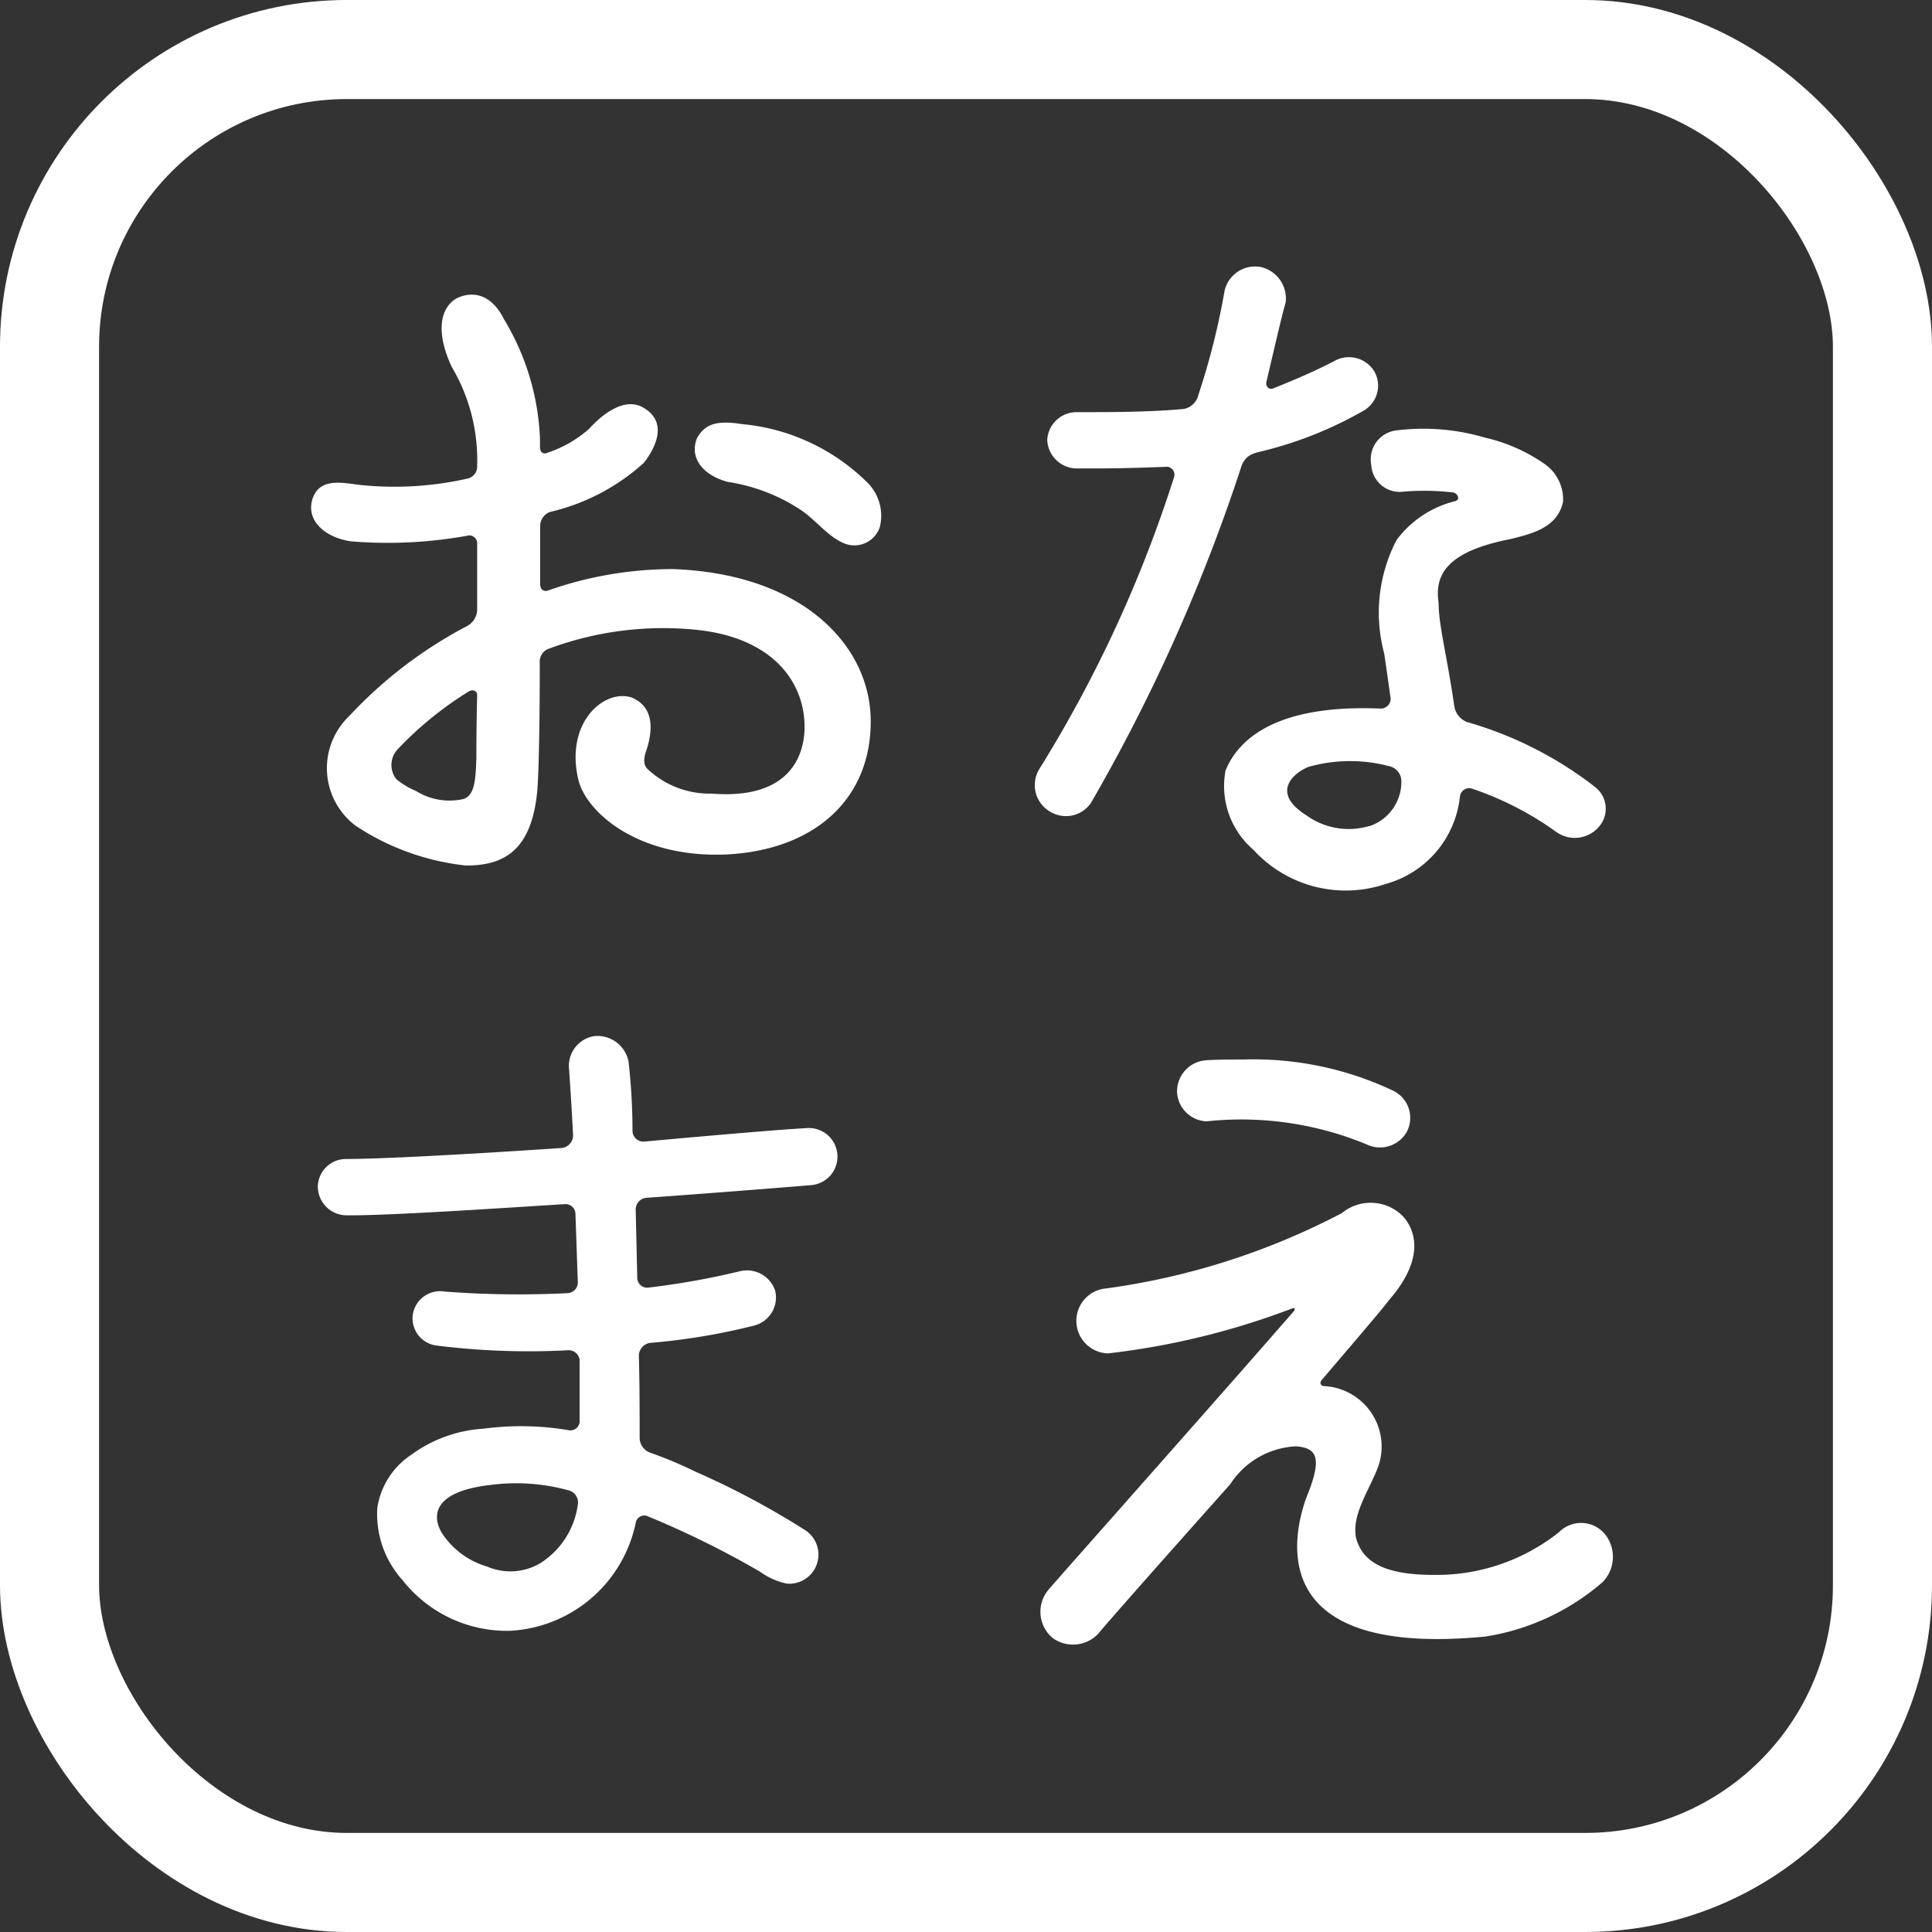
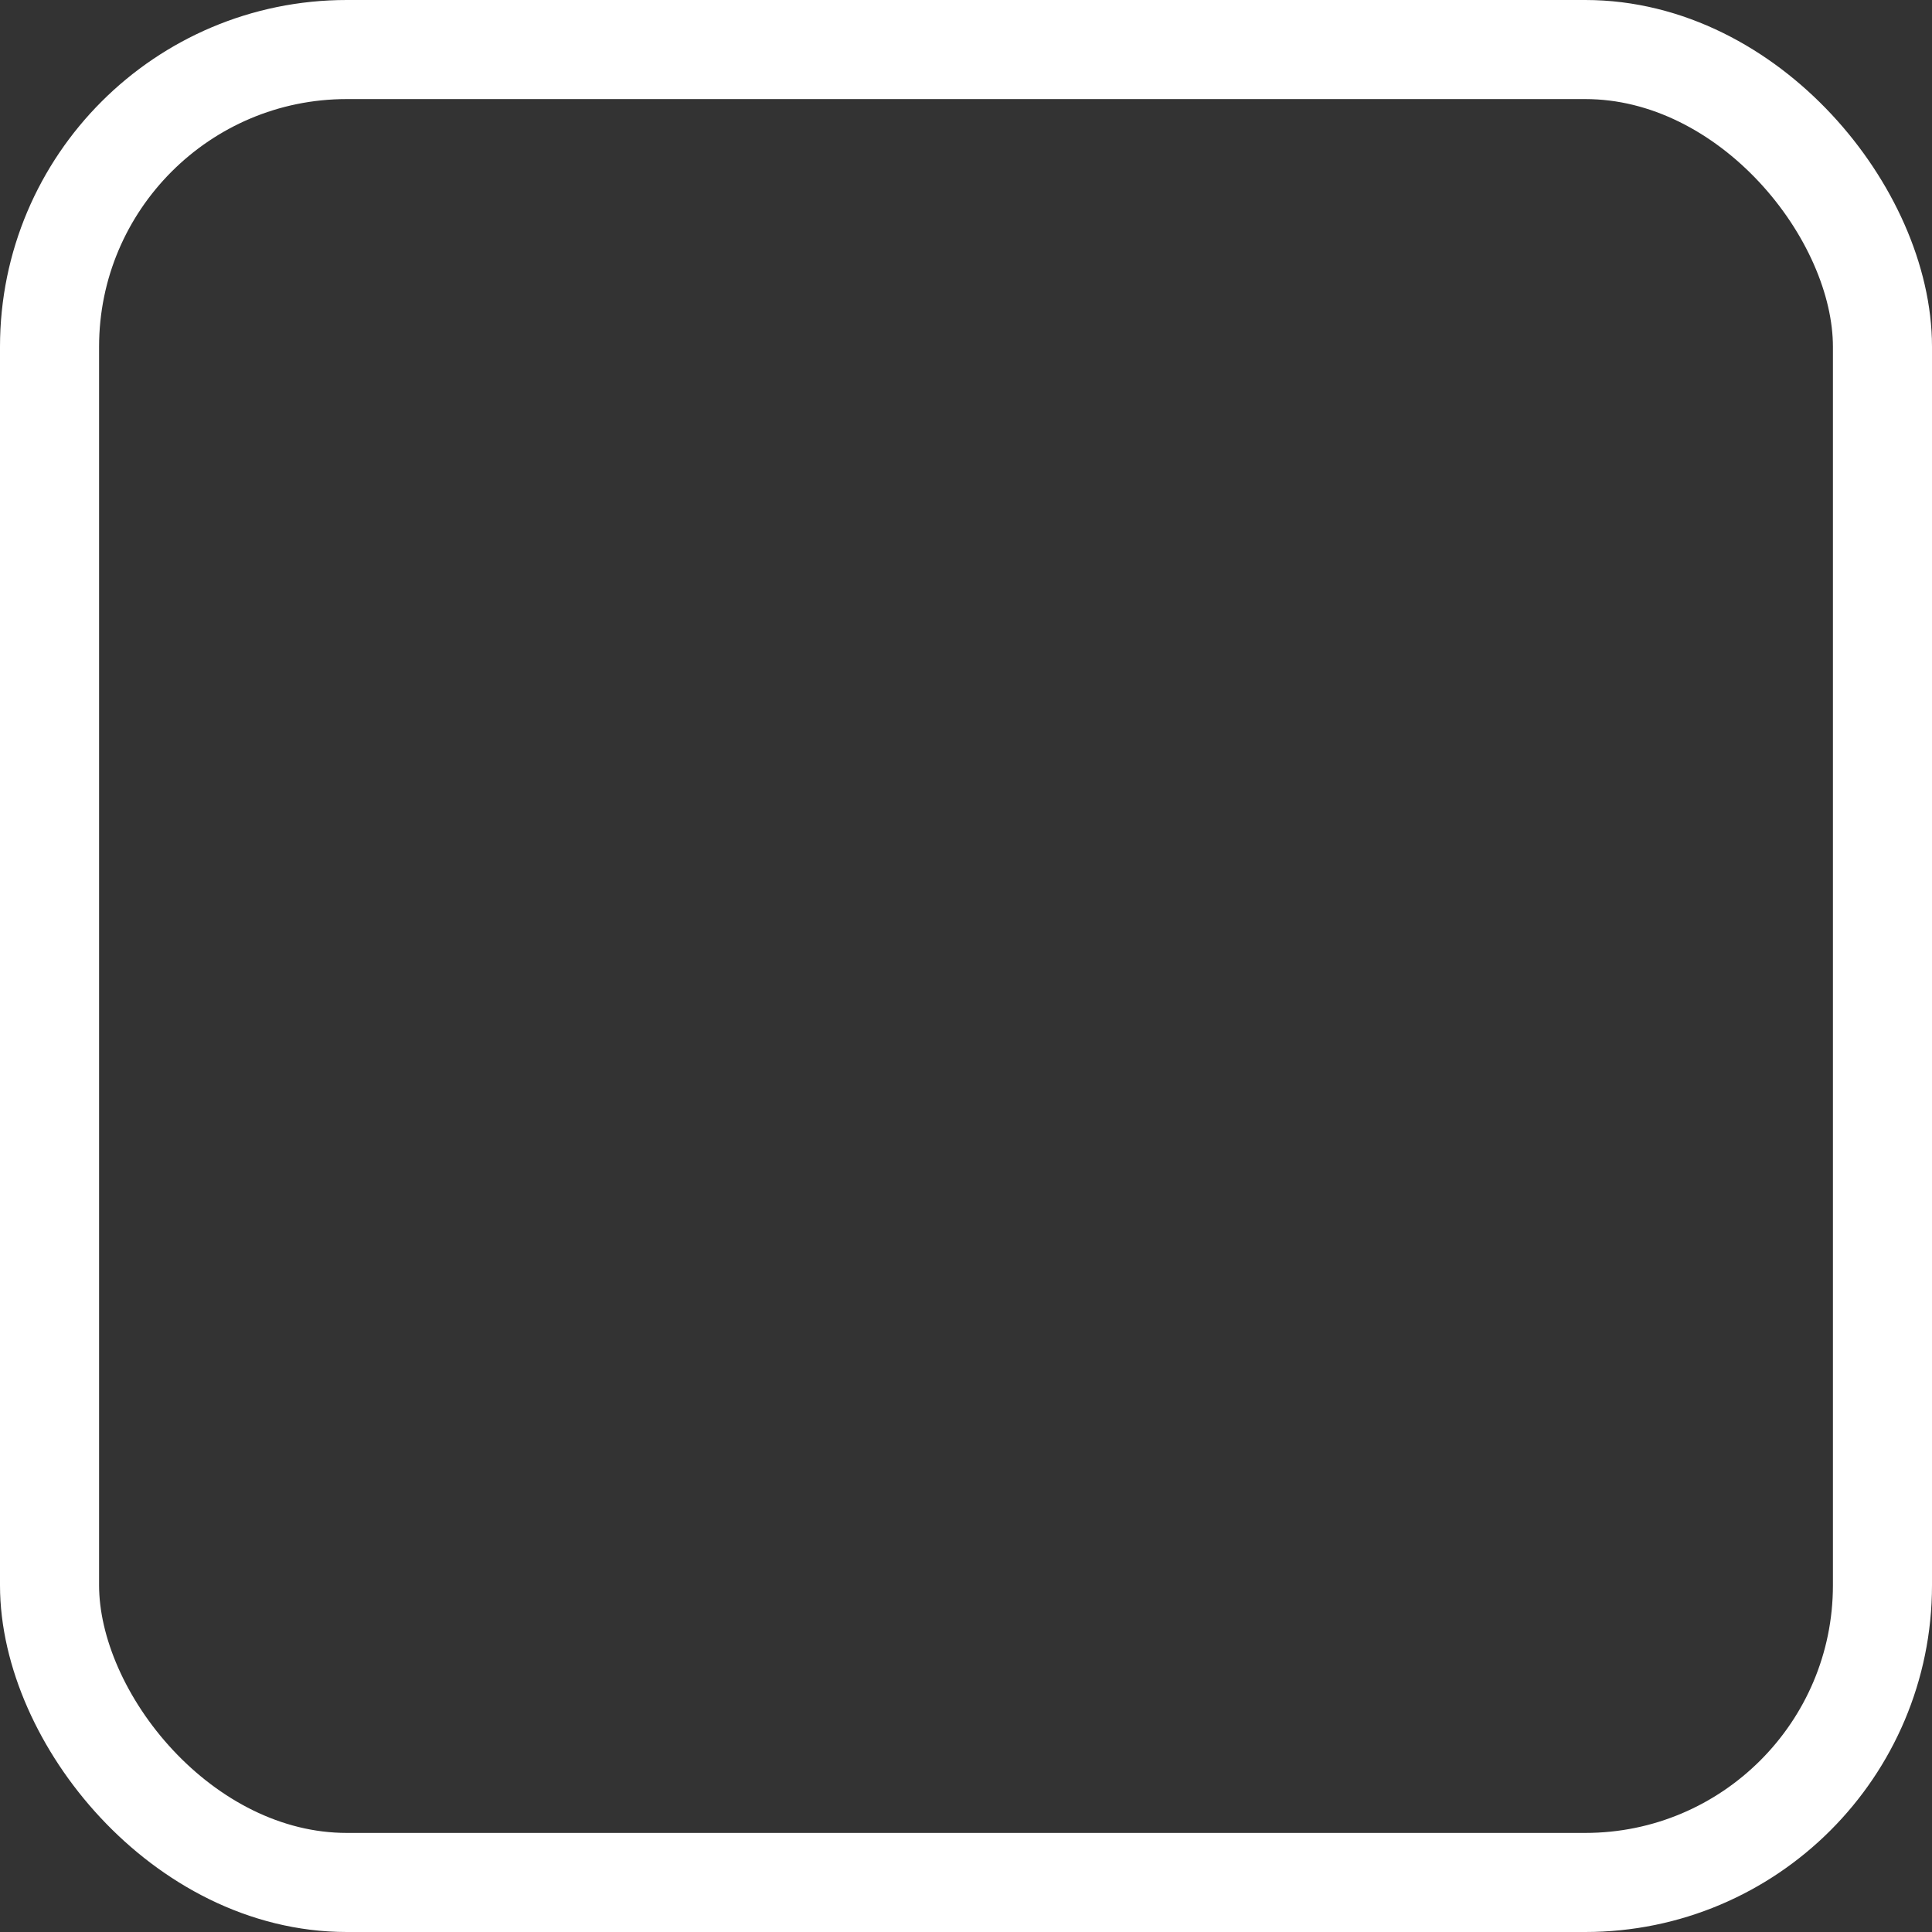
<svg xmlns="http://www.w3.org/2000/svg" width="39" height="39" viewBox="0 0 39 39">
  <rect x="0" y="0" width="39" height="39" fill="#333333" stroke="none" />
  <g id="ico-namae" transform="translate(-442 -2965)">
-     <path id="パス_429" data-name="パス 429" d="M6.9-9.152v.176c0,.1.064.16.16.112a2.394,2.394,0,0,0,.832-.48c.32-.352.72-.608,1.056-.448.56.288.288.832.048,1.136a4.254,4.254,0,0,1-1.9.992.308.308,0,0,0-.192.288v1.168c0,.1.064.16.16.128a7.564,7.564,0,0,1,2.528-.432c2.688.1,4.016,1.616,3.984,3.12-.016,1.5-1.1,2.544-2.9,2.64C8.9-.672,7.856-1.584,7.68-2.24,7.392-3.408,8.192-4.1,8.752-3.92c.448.192.432.64.3,1.056-.048.128-.08.288.016.384a1.825,1.825,0,0,0,1.3.5c1.392.112,1.84-.576,1.872-1.28.032-.944-.624-1.888-2.24-2.032a6.612,6.612,0,0,0-2.912.384.274.274,0,0,0-.192.288c0,1.1-.016,2.128-.048,2.56C6.736-.8,6.144-.528,5.408-.528a4.986,4.986,0,0,1-2.224-.8,1.454,1.454,0,0,1-.128-2.224A8.851,8.851,0,0,1,5.424-5.36a.388.388,0,0,0,.208-.32V-7.04a.158.158,0,0,0-.208-.144,9.055,9.055,0,0,1-2.336.112c-.56-.08-.96-.464-.752-.928.176-.368.64-.24.96-.208a6.7,6.7,0,0,0,2.128-.128.251.251,0,0,0,.208-.272,3.678,3.678,0,0,0-.512-1.984c-.336-.72-.224-1.184.08-1.376.272-.144.688-.16.976.416A5.038,5.038,0,0,1,6.9-9.152ZM5.616-2.688c0-.128,0-.656.016-1.28,0-.1-.1-.112-.16-.08A7.118,7.118,0,0,0,4.032-2.88.463.463,0,0,0,4-2.272a1.555,1.555,0,0,0,.4.24,1.273,1.273,0,0,0,.96.16C5.584-1.952,5.6-2.256,5.616-2.688ZM13.76-7.36a.541.541,0,0,1-.7.336c-.336-.128-.576-.464-.88-.672a3.662,3.662,0,0,0-1.488-.576c-.48-.128-.784-.464-.624-.88.16-.288.4-.368.9-.288a4.132,4.132,0,0,1,2.56,1.2A.944.944,0,0,1,13.76-7.36Zm7.6-1.5a.4.4,0,0,0-.3.272,35.773,35.773,0,0,1-3.04,6.8.613.613,0,0,1-.816.176.62.62,0,0,1-.224-.864A26.171,26.171,0,0,0,19.7-8.368a.16.16,0,0,0-.176-.208c-.432.016-.928.032-1.376.032h-.432a.6.6,0,0,1-.576-.576.592.592,0,0,1,.576-.56c.736,0,1.472,0,2.176-.064a.374.374,0,0,0,.3-.288,14.554,14.554,0,0,0,.528-2.1.632.632,0,0,1,.72-.48.65.65,0,0,1,.512.72c-.1.352-.224.912-.384,1.584-.032.1.048.192.144.144.4-.16.816-.336,1.216-.544a.6.6,0,0,1,.816.208.582.582,0,0,1-.208.784A7.847,7.847,0,0,1,21.36-8.864Zm6.8,6.72a.552.552,0,0,1,.128.816.641.641,0,0,1-.88.112,6.466,6.466,0,0,0-1.68-.864.189.189,0,0,0-.256.144A2.053,2.053,0,0,1,23.984-.16,2.522,2.522,0,0,1,21.3-.848a1.69,1.69,0,0,1-.56-1.6c.224-.544.9-1.344,3.136-1.248a.2.2,0,0,0,.192-.24c-.032-.208-.08-.576-.128-.88A3.18,3.18,0,0,1,24.192-7.1a2.1,2.1,0,0,1,1.184-.784c.112-.032.048-.16-.048-.176a5.139,5.139,0,0,0-.992-.016.576.576,0,0,1-.656-.544.587.587,0,0,1,.48-.688,4.4,4.4,0,0,1,1.824.144,3.436,3.436,0,0,1,1.216.544.872.872,0,0,1,.352.752c-.112.512-.608.64-1.072.752-1.3.256-1.52.736-1.44,1.28,0,.464.176,1.1.32,2.112a.414.414,0,0,0,.256.3A7.62,7.62,0,0,1,28.16-2.144Zm-4.512.816a.943.943,0,0,0,.64-.912.309.309,0,0,0-.256-.3,3.077,3.077,0,0,0-1.616.016c-.288.112-.784.512-.048.976A1.458,1.458,0,0,0,23.648-1.328ZM8.864,7.8a.2.2,0,0,0,.224.192,15.637,15.637,0,0,0,1.872-.336.6.6,0,0,1,.688.4.585.585,0,0,1-.416.7,12.854,12.854,0,0,1-2.112.352.271.271,0,0,0-.224.24c.016.608.016,1.2.016,1.68a.321.321,0,0,0,.224.3,8.584,8.584,0,0,1,.912.384,16.361,16.361,0,0,1,2.192,1.168.588.588,0,0,1-.352,1.088,1.385,1.385,0,0,1-.544-.24A18.67,18.67,0,0,0,9.056,12.6a.176.176,0,0,0-.224.144A2.737,2.737,0,0,1,6.288,14.92,2.681,2.681,0,0,1,4.128,13.9a1.993,1.993,0,0,1-.512-1.456A1.566,1.566,0,0,1,4.3,11.368,2.753,2.753,0,0,1,5.76,10.84a5.744,5.744,0,0,1,1.728.032A.185.185,0,0,0,7.7,10.7V9.448a.224.224,0,0,0-.224-.192A14.971,14.971,0,0,1,4.8,9.16a.552.552,0,0,1-.464-.64.557.557,0,0,1,.64-.448,19.733,19.733,0,0,0,2.48.032.216.216,0,0,0,.208-.224L7.616,6.5a.2.2,0,0,0-.224-.192c-.816.048-3.584.24-4.416.224a.581.581,0,0,1-.56-.576.567.567,0,0,1,.56-.56c.736,0,2.56-.1,4.384-.224a.259.259,0,0,0,.208-.256c-.032-.64-.064-1.088-.08-1.328a.609.609,0,0,1,.5-.672.641.641,0,0,1,.7.512,12.6,12.6,0,0,1,.08,1.408.22.22,0,0,0,.24.208c1.408-.128,2.7-.24,3.28-.272a.577.577,0,0,1,.08,1.152s-1.536.128-3.328.256a.239.239,0,0,0-.208.224Zm-1.2,4.576a.252.252,0,0,0-.176-.288A3.962,3.962,0,0,0,5.9,11.976c-1.136.128-1.2.608-.976.976a1.638,1.638,0,0,0,.912.672,1.181,1.181,0,0,0,1.088-.08A1.664,1.664,0,0,0,7.664,12.376Zm9.584,2.688a.689.689,0,0,1-.08-.976c.032-.048,3.472-3.92,4.96-5.632.016-.032,0-.064-.032-.048a15.328,15.328,0,0,1-3.728.912.657.657,0,0,1-.032-1.312,14.436,14.436,0,0,0,4.752-1.52.914.914,0,0,1,1.232.064c.272.3.432.88-.288,1.7-.128.176-.72.864-1.36,1.616-.032.048-.016.1.048.112a1.222,1.222,0,0,1,1.072,1.7c-.192.464-.512.928-.416,1.376.144.5.608.736,1.584.736a3.973,3.973,0,0,0,2.512-.864.625.625,0,0,1,.944.064.732.732,0,0,1-.064.944,4.728,4.728,0,0,1-2.368,1.1c-4.464.432-3.888-2.032-3.616-2.8.352-.848.192-1.008-.208-1.04a1.676,1.676,0,0,0-1.328.768c-1.328,1.488-2.544,2.864-2.656,3.008A.7.7,0,0,1,17.248,15.064ZM23.584,5.1a6.609,6.609,0,0,0-3.232-.464.624.624,0,0,1-.592-.592.63.63,0,0,1,.576-.64c.224-.016.5-.016.752-.016a6.587,6.587,0,0,1,3.024.624.609.609,0,0,1,.288.832A.622.622,0,0,1,23.584,5.1Z" transform="translate(446 2983)" fill="#fff" />
    <g id="長方形_240" data-name="長方形 240" transform="translate(442 2965)" fill="none" stroke="#fff" stroke-width="2">
      <rect width="39" height="39" rx="7" stroke="none" />
      <rect x="1" y="1" width="37" height="37" rx="6" fill="none" />
    </g>
  </g>
</svg>